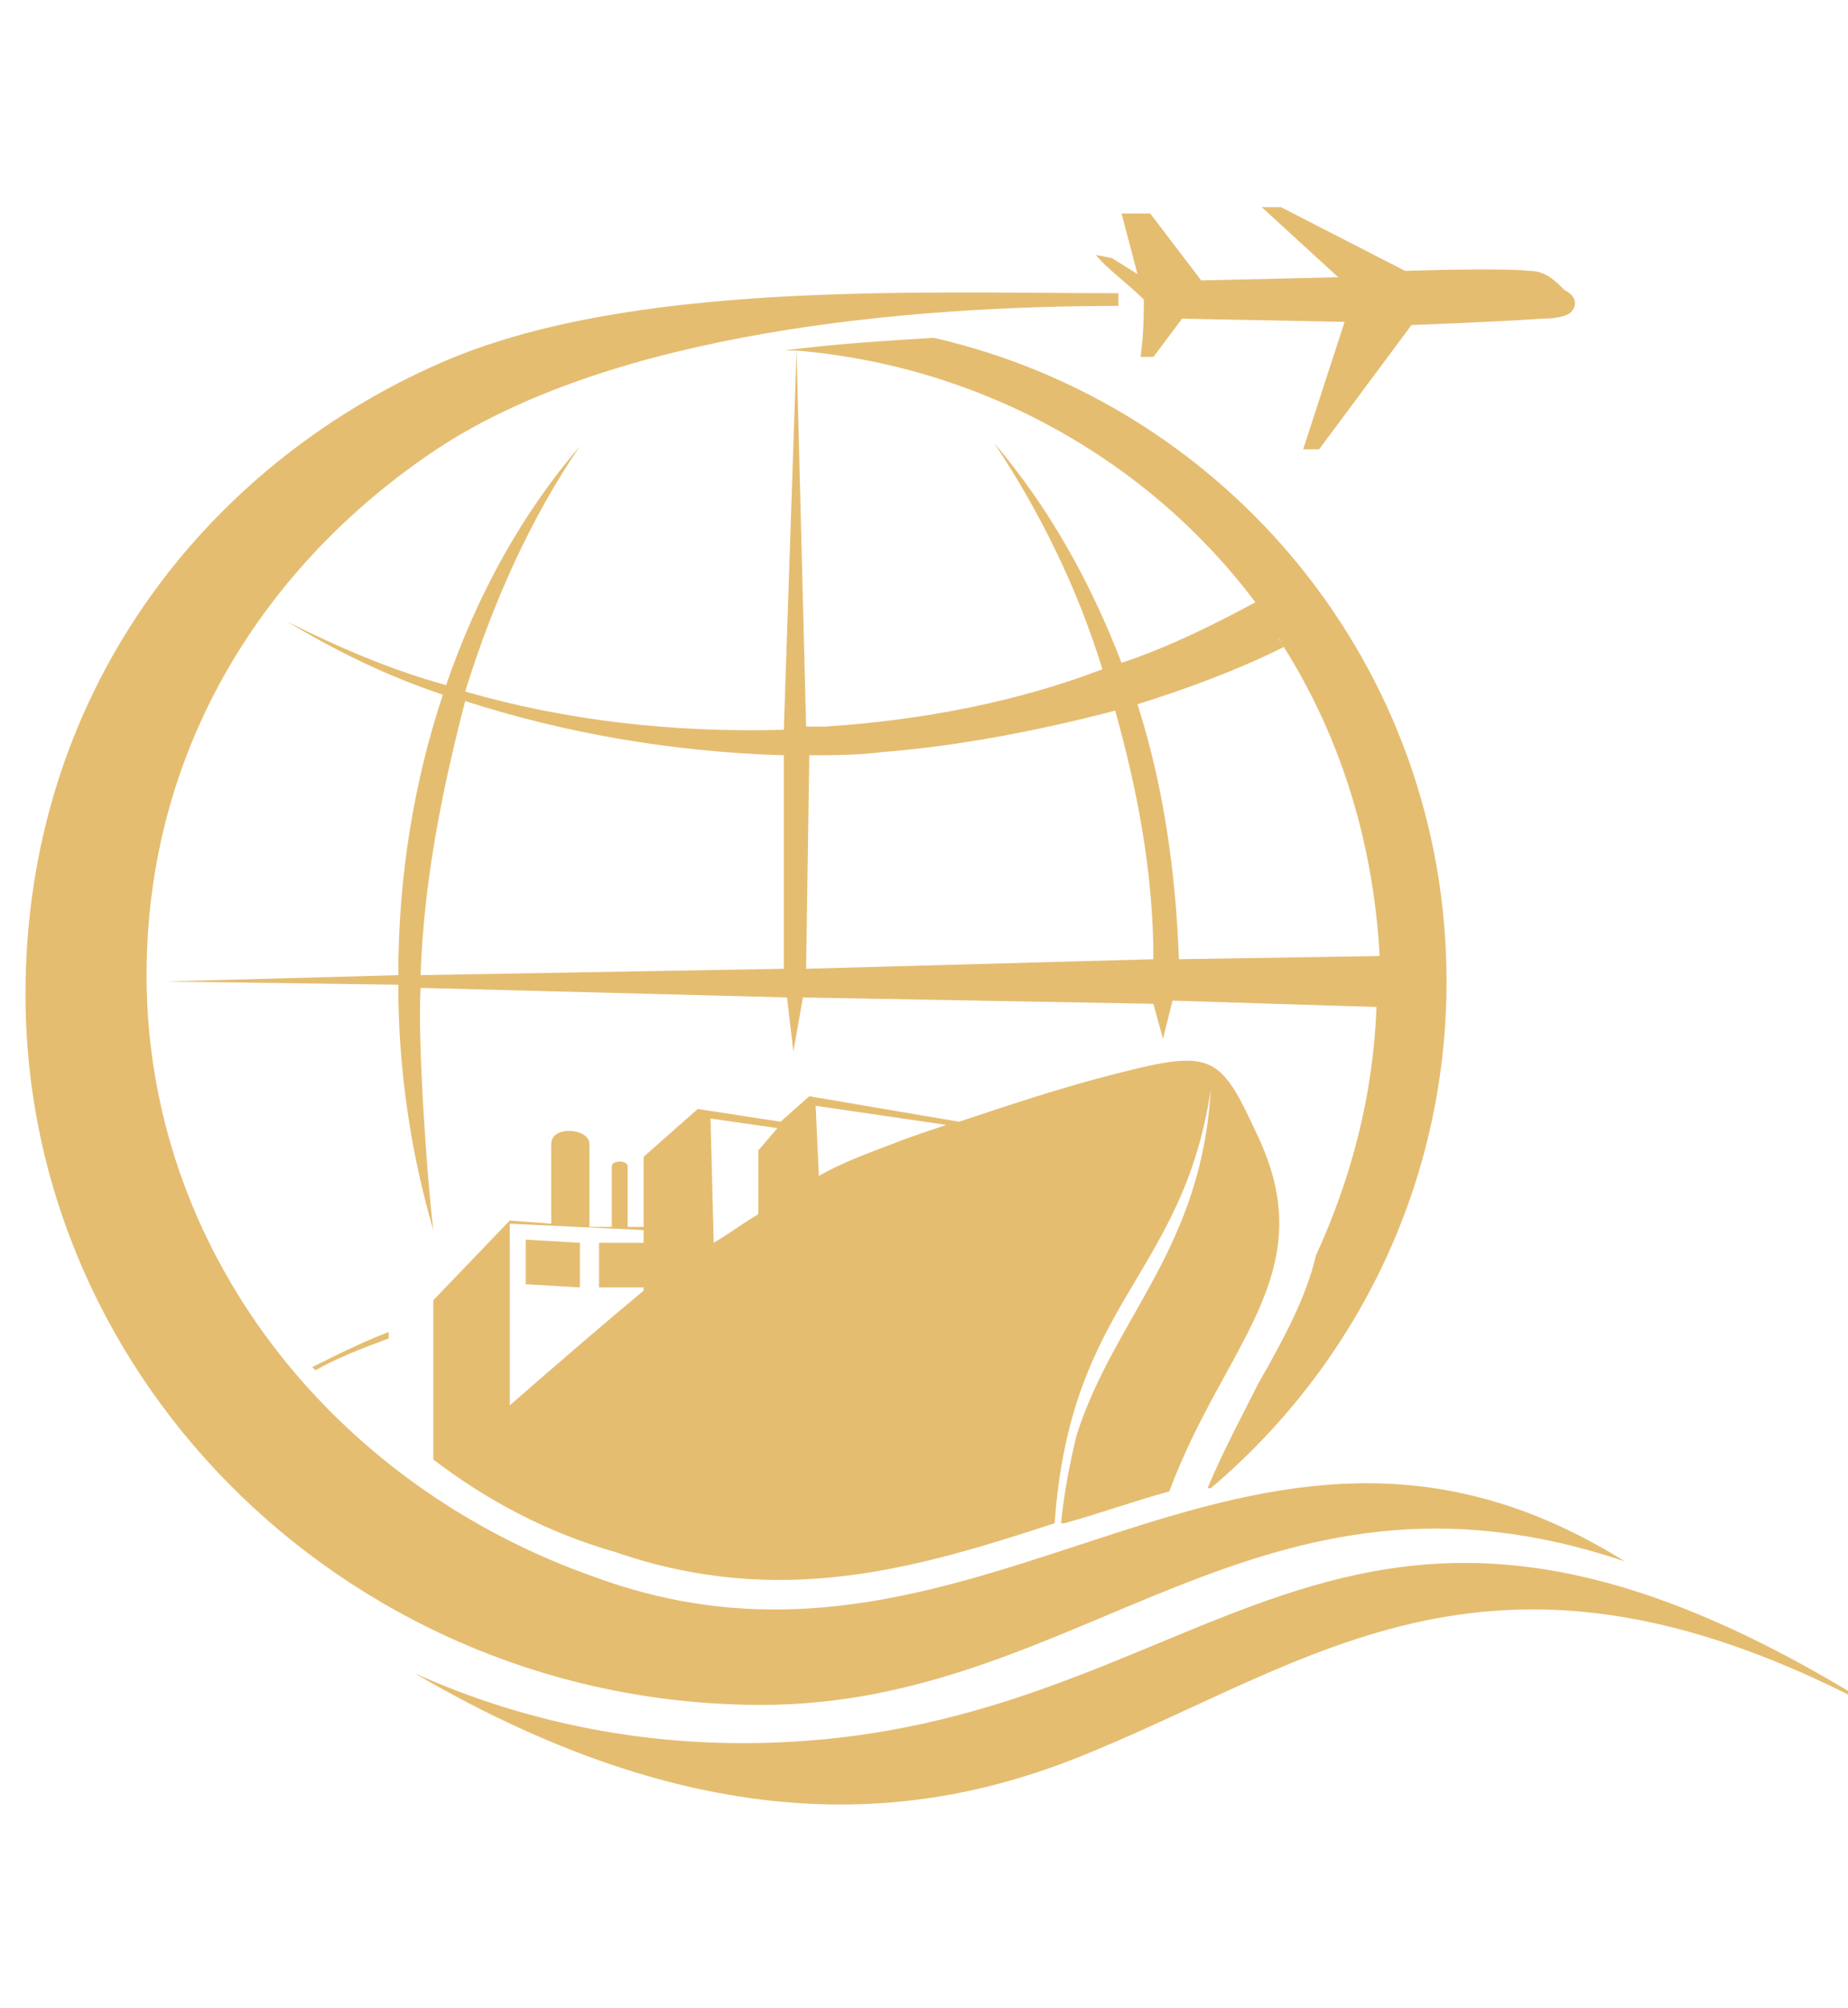
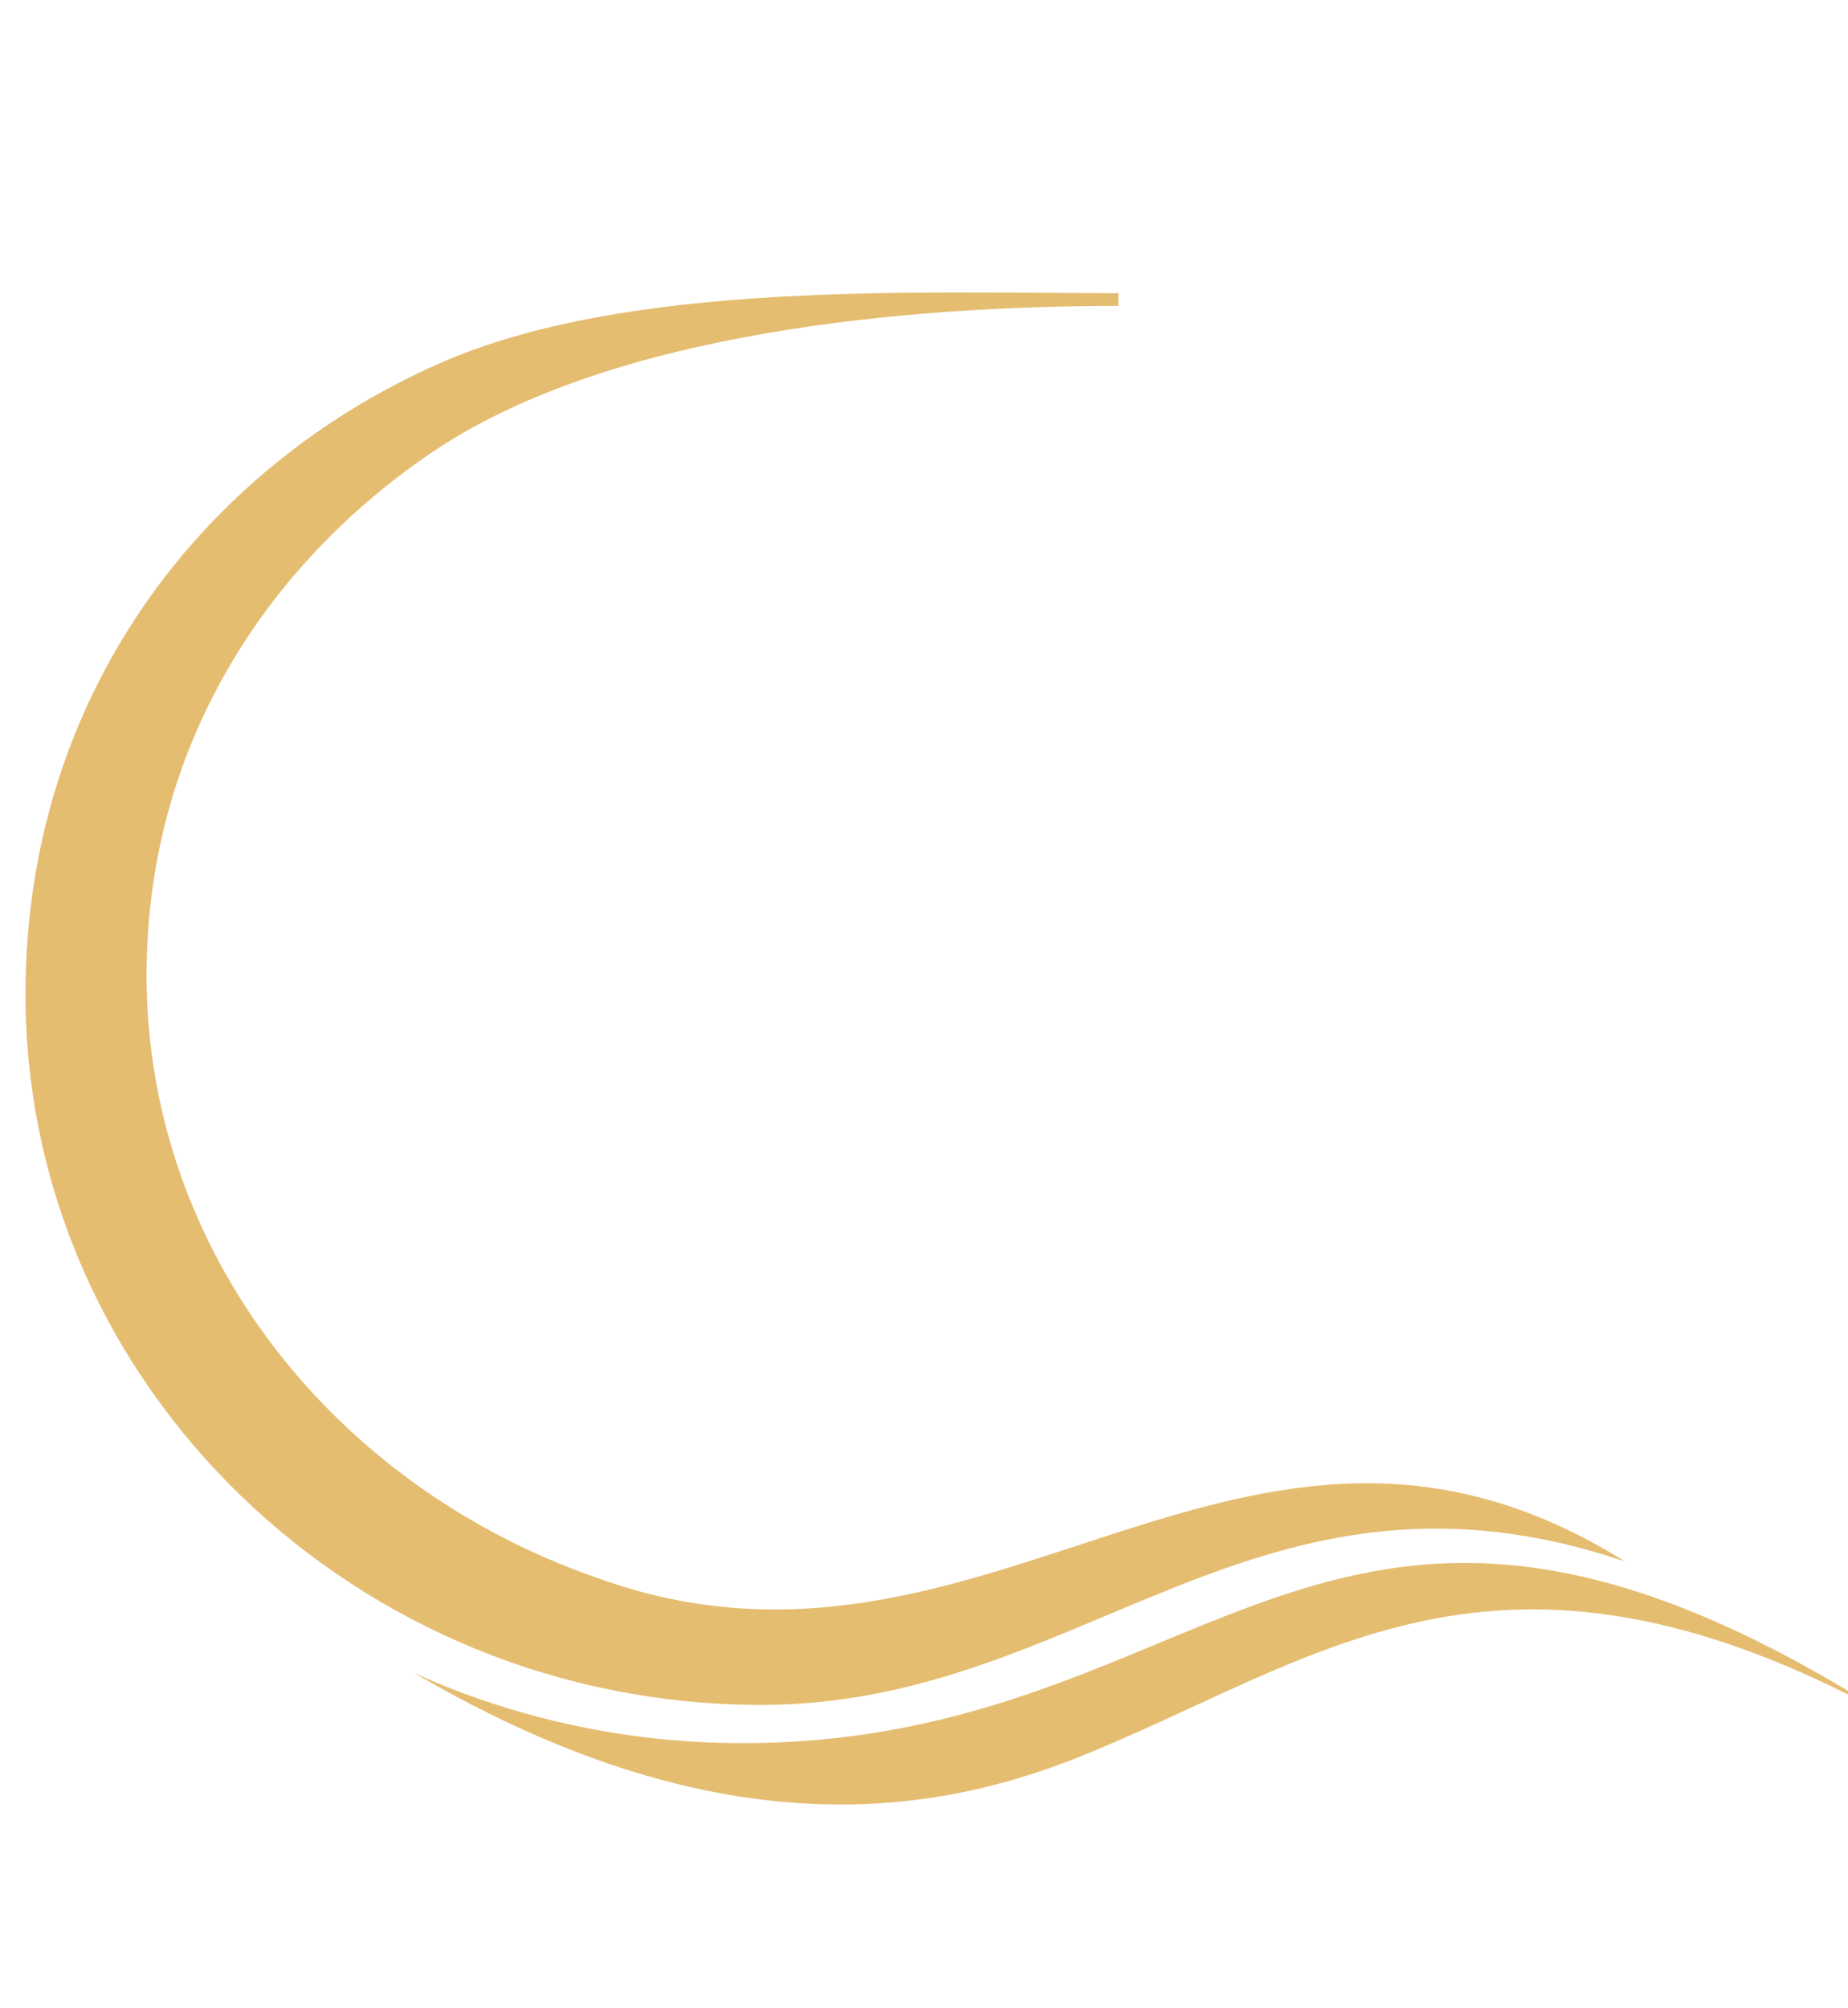
<svg xmlns="http://www.w3.org/2000/svg" version="1.1" id="Layer_1" x="0px" y="0px" width="58px" height="63px" viewBox="0 0 58 63" style="enable-background:new 0 0 58 63;" xml:space="preserve">
  <style type="text/css">
	.st0{fill-rule:evenodd;clip-rule:evenodd;fill:#E5BD71;}
</style>
  <g>
    <path class="st0" d="M51,49c-11.5-3.9-17,4.5-27.1,4.5c-12.7,0-23.1-10-23.1-22.3c0-9.3,5.5-16.5,13-19.8   c5.9-2.6,14.9-2.2,21.3-2.2v0.4c-6.6,0-15.8,0.8-21.4,4.5c-5.4,3.6-9.1,9.4-9.1,16.5c0,8.6,5.8,16,14.1,18.9C31,54,39,41.5,51,49   L51,49z" />
-     <path class="st0" d="M39.4,18.9c-1.3,0.7-2.7,1.4-4.2,1.9c-1-2.6-2.3-4.9-4-6.9c1.4,2.1,2.6,4.5,3.4,7.1C32,22,29,22.6,25.9,22.8   c-0.2,0-0.4,0-0.6,0L25,11C30.9,11.5,36.1,14.5,39.4,18.9L39.4,18.9z M12.2,42c-0.8,0.3-1.6,0.6-2.3,1l-0.1-0.1   c0.8-0.4,1.6-0.8,2.4-1.1V42L12.2,42z M13.6,38.6c-0.7-2.4-1.1-5-1.1-7.7l-7.3-0.1l0,0l7.3-0.2c0-3.1,0.5-6.1,1.4-8.8   c-1.8-0.6-3.4-1.4-4.9-2.3l0,0c1.6,0.8,3.2,1.5,5,2c1-2.9,2.4-5.4,4.2-7.5c-1.5,2.2-2.7,4.8-3.6,7.7c3.1,0.9,6.5,1.3,10,1.2L25,11   c-0.1,0-0.3,0-0.4,0c1.5-0.2,3.1-0.3,4.7-0.4c9.2,2.1,16.1,10.3,16.1,20.2c0,6.4-2.9,12.1-7.4,15.9l-0.1,0c0.5-1.2,1.1-2.3,1.6-3.3   c0.8-1.4,1.5-2.7,1.8-4c1.1-2.4,1.8-5,1.9-7.8l-6.4-0.2l-0.3,1.2l-0.3-1.1l-11-0.2l-0.3,1.7l-0.2-1.7L13.2,31   C13.1,32.6,13.4,37,13.6,38.6L13.6,38.6z M14.6,22c-0.7,2.7-1.3,5.6-1.4,8.6l11.4-0.2l0-6.7C21.1,23.6,17.7,23,14.6,22L14.6,22z    M37,30.1c-0.1-2.8-0.5-5.5-1.3-8c1.6-0.5,3.2-1.1,4.6-1.8c-0.1-0.1-0.1-0.2-0.2-0.3c1.9,2.9,3,6.3,3.2,10L37,30.1L37,30.1z    M35,22.3c0.7,2.5,1.2,5.1,1.2,7.8l-10.9,0.3l0.1-6.7c0.7,0,1.5,0,2.3-0.1C30.2,23.4,32.7,22.9,35,22.3L35,22.3z" />
    <path class="st0" d="M59.2,53.8c-12.3-6.7-17.9-1.6-25.5,1.4C29.1,57,22.4,58,13,52.5c3.1,1.4,6.6,2.2,10.3,2.2   C38.3,54.7,41.6,42.6,59.2,53.8L59.2,53.8z" />
-     <path class="st0" d="M34.4,8l0.5,0.1l0.8,0.5l-0.5-1.9l0.9,0l1.6,2.1l4.3-0.1l-2.4-2.2l0.6,0l3.9,2c0,0,3-0.1,3.9,0   c0.5,0,0.8,0.3,1.1,0.6c0.4,0.2,0.4,0.5,0.2,0.7c-0.1,0.1-0.4,0.2-0.9,0.2c-1.4,0.1-4.1,0.2-4.1,0.2l-2.9,3.9l-0.5,0l1.3-4L37.1,10   l-0.9,1.2l-0.4,0c0.1-0.8,0.1-1.4,0.1-1.8C35.4,8.9,34.7,8.4,34.4,8L34.4,8z" />
-     <path class="st0" d="M13.6,45.8v-5l2.4-2.5l1.3,0.1v-2.5c0-0.6,1.2-0.5,1.2,0v2.6l0.7,0l0,0v-1.9c0-0.2,0.5-0.2,0.5,0v1.9l0.5,0   v-2.2l1.7-1.5l2.6,0.4l0.9-0.8l4.7,0.8c1.5-0.5,3.3-1.1,4.9-1.5c3.1-0.8,3.3-0.6,4.5,2c2,4.3-1.1,6.5-2.8,11.1   c-1.1,0.3-2.2,0.7-3.3,1l-0.1,0c0.1-1,0.3-2,0.5-2.8c1.2-3.7,3.9-5.8,4.2-10.8c-0.9,5.9-4.4,6.6-4.9,13.6   c-4.3,1.4-8.6,2.7-13.8,0.9l0,0C17.2,48.1,15.3,47.1,13.6,45.8L13.6,45.8z M16.5,38.9l1.7,0.1v1.4l-1.7-0.1V38.9L16.5,38.9z    M25.7,36.9c0.7-0.4,1.5-0.7,2.3-1c0.5-0.2,1.1-0.4,1.7-0.6l-4.1-0.6L25.7,36.9L25.7,36.9z M24.4,35.4l-2.1-0.3l0.1,3.9   c0.5-0.3,0.9-0.6,1.4-0.9v-2L24.4,35.4L24.4,35.4z M18.8,39l1.4,0v-0.4L16,38.4l0,5.7c1.6-1.4,3-2.6,4.2-3.6v-0.1l-1.4,0V39   L18.8,39z" />
  </g>
</svg>